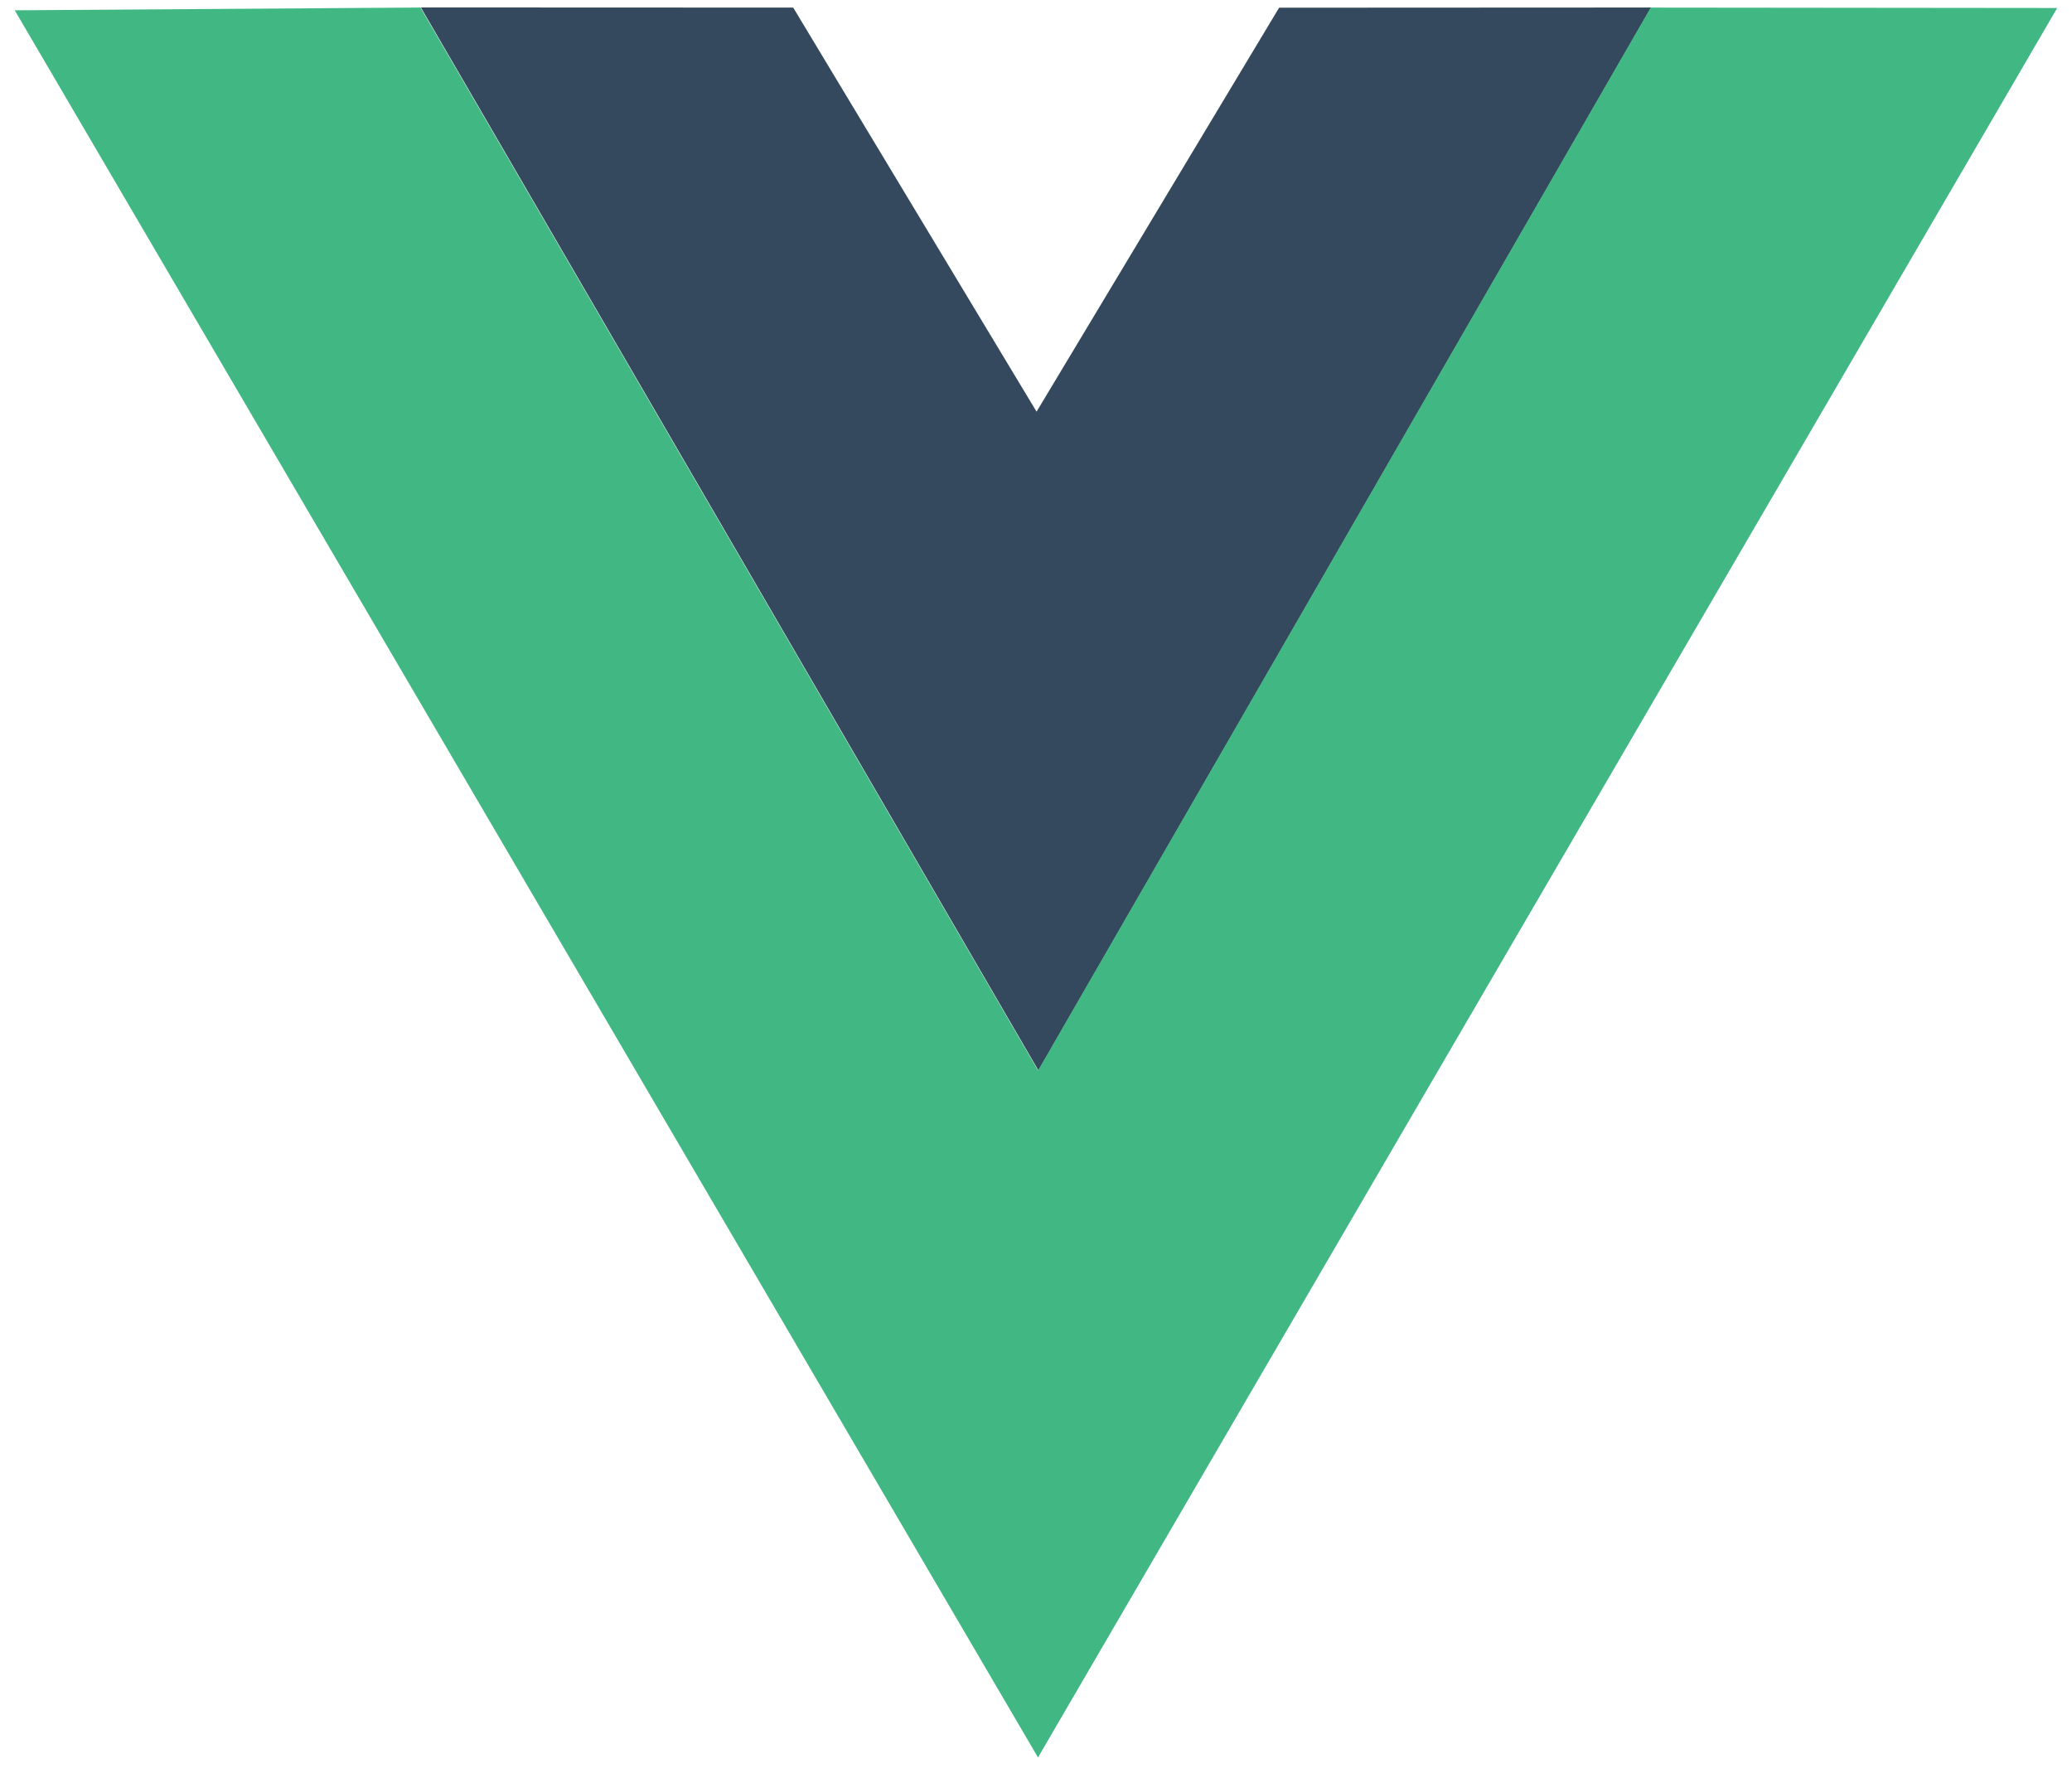
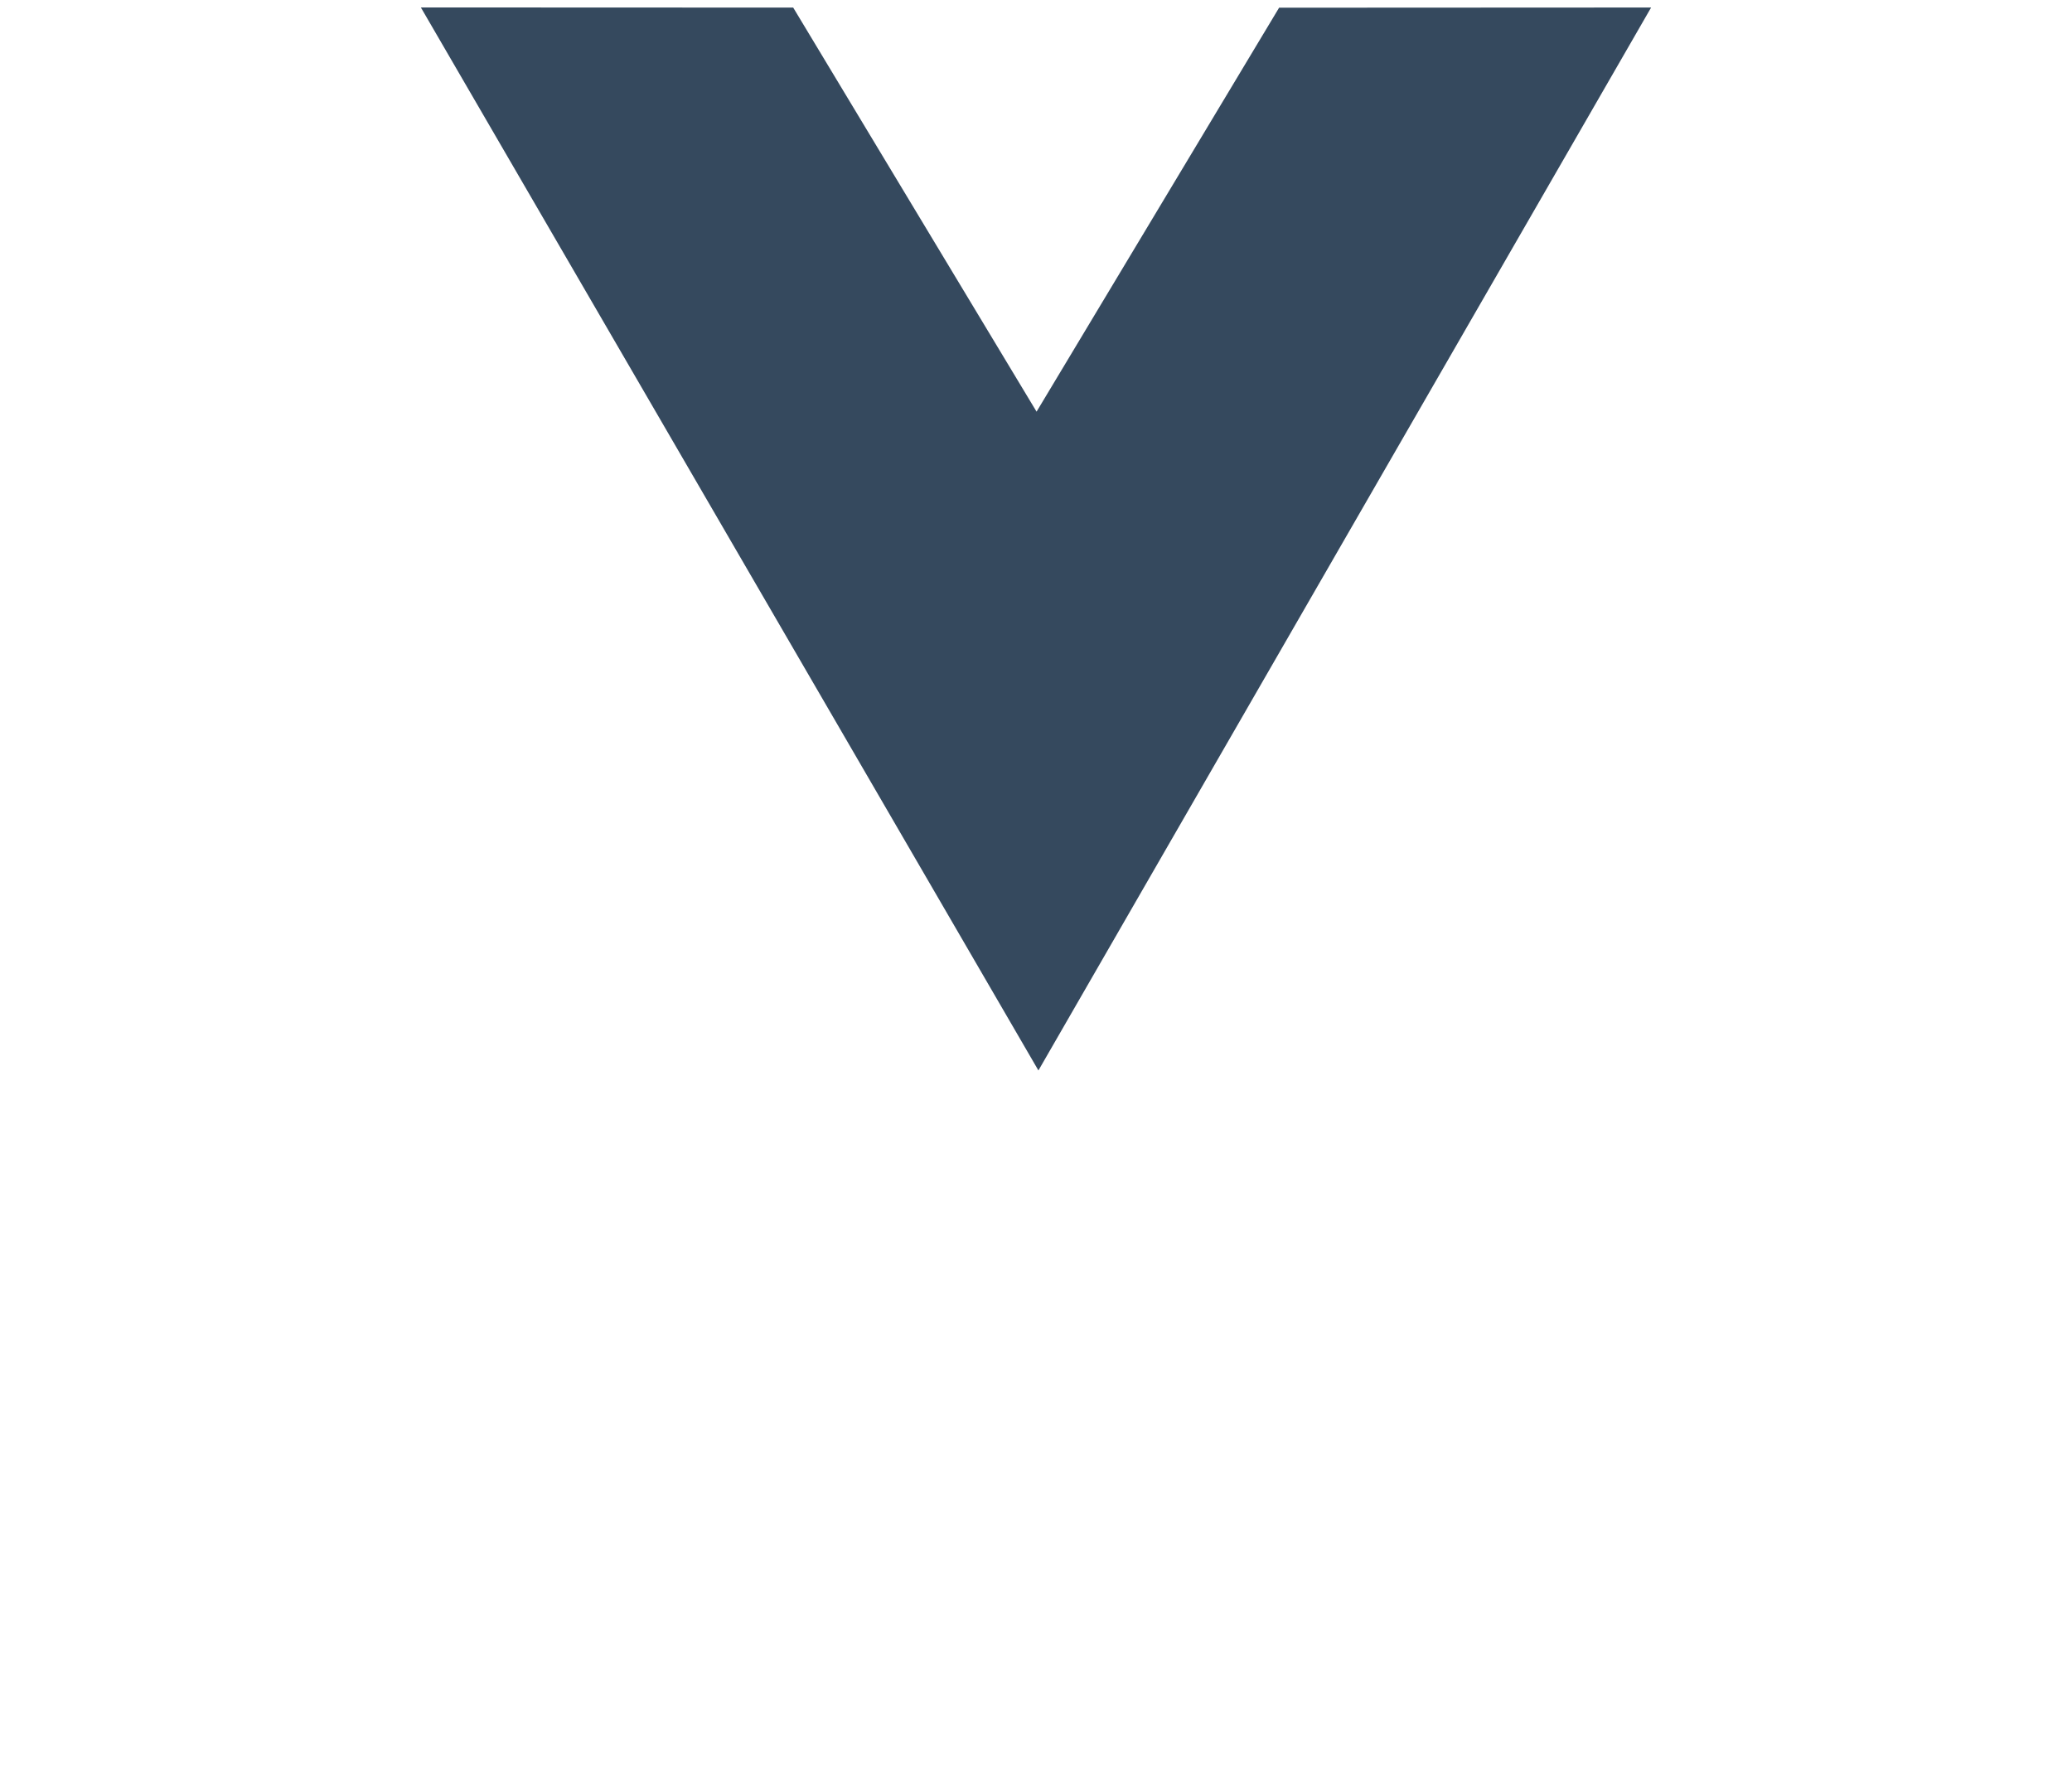
<svg xmlns="http://www.w3.org/2000/svg" width="113.884" height="97.994" viewBox="0 0 113.884 97.994">
  <g id="Group_139726" data-name="Group 139726" transform="translate(0 -7.662)">
    <path id="Path_160132" data-name="Path 160132" d="M0,7.663,44.356,7.8l12.6,21.771L69.8,7.8l44.083-.14L57.09,105.657Zm112.976.567L91.3,8.248,57.07,67.016,22.858,8.248.838,8.231l56.24,95.992ZM90.6,8.223l-20.237.149L56.971,30.3,43.788,8.372l-20.28-.149,33.57,57.365ZM23.13,8.071,43.6,8.079,56.973,30.284,70.3,8.081l20.447-.005L57.075,66.49" fill="none" />
    <path id="Path_160133" data-name="Path 160133" d="M22.3,8.056l20.465.008L56.141,30.27l13.331-22.2L89.919,8.06,56.243,66.475Z" transform="translate(0.832 0.015)" fill="#35495e" />
-     <path id="Path_160134" data-name="Path 160134" d="M.781,8.213l22.3-.152L57.026,66.477,90.7,8.064l22.341.023L57.023,104.23Z" transform="translate(0.029 0.015)" fill="#41b883" />
  </g>
</svg>